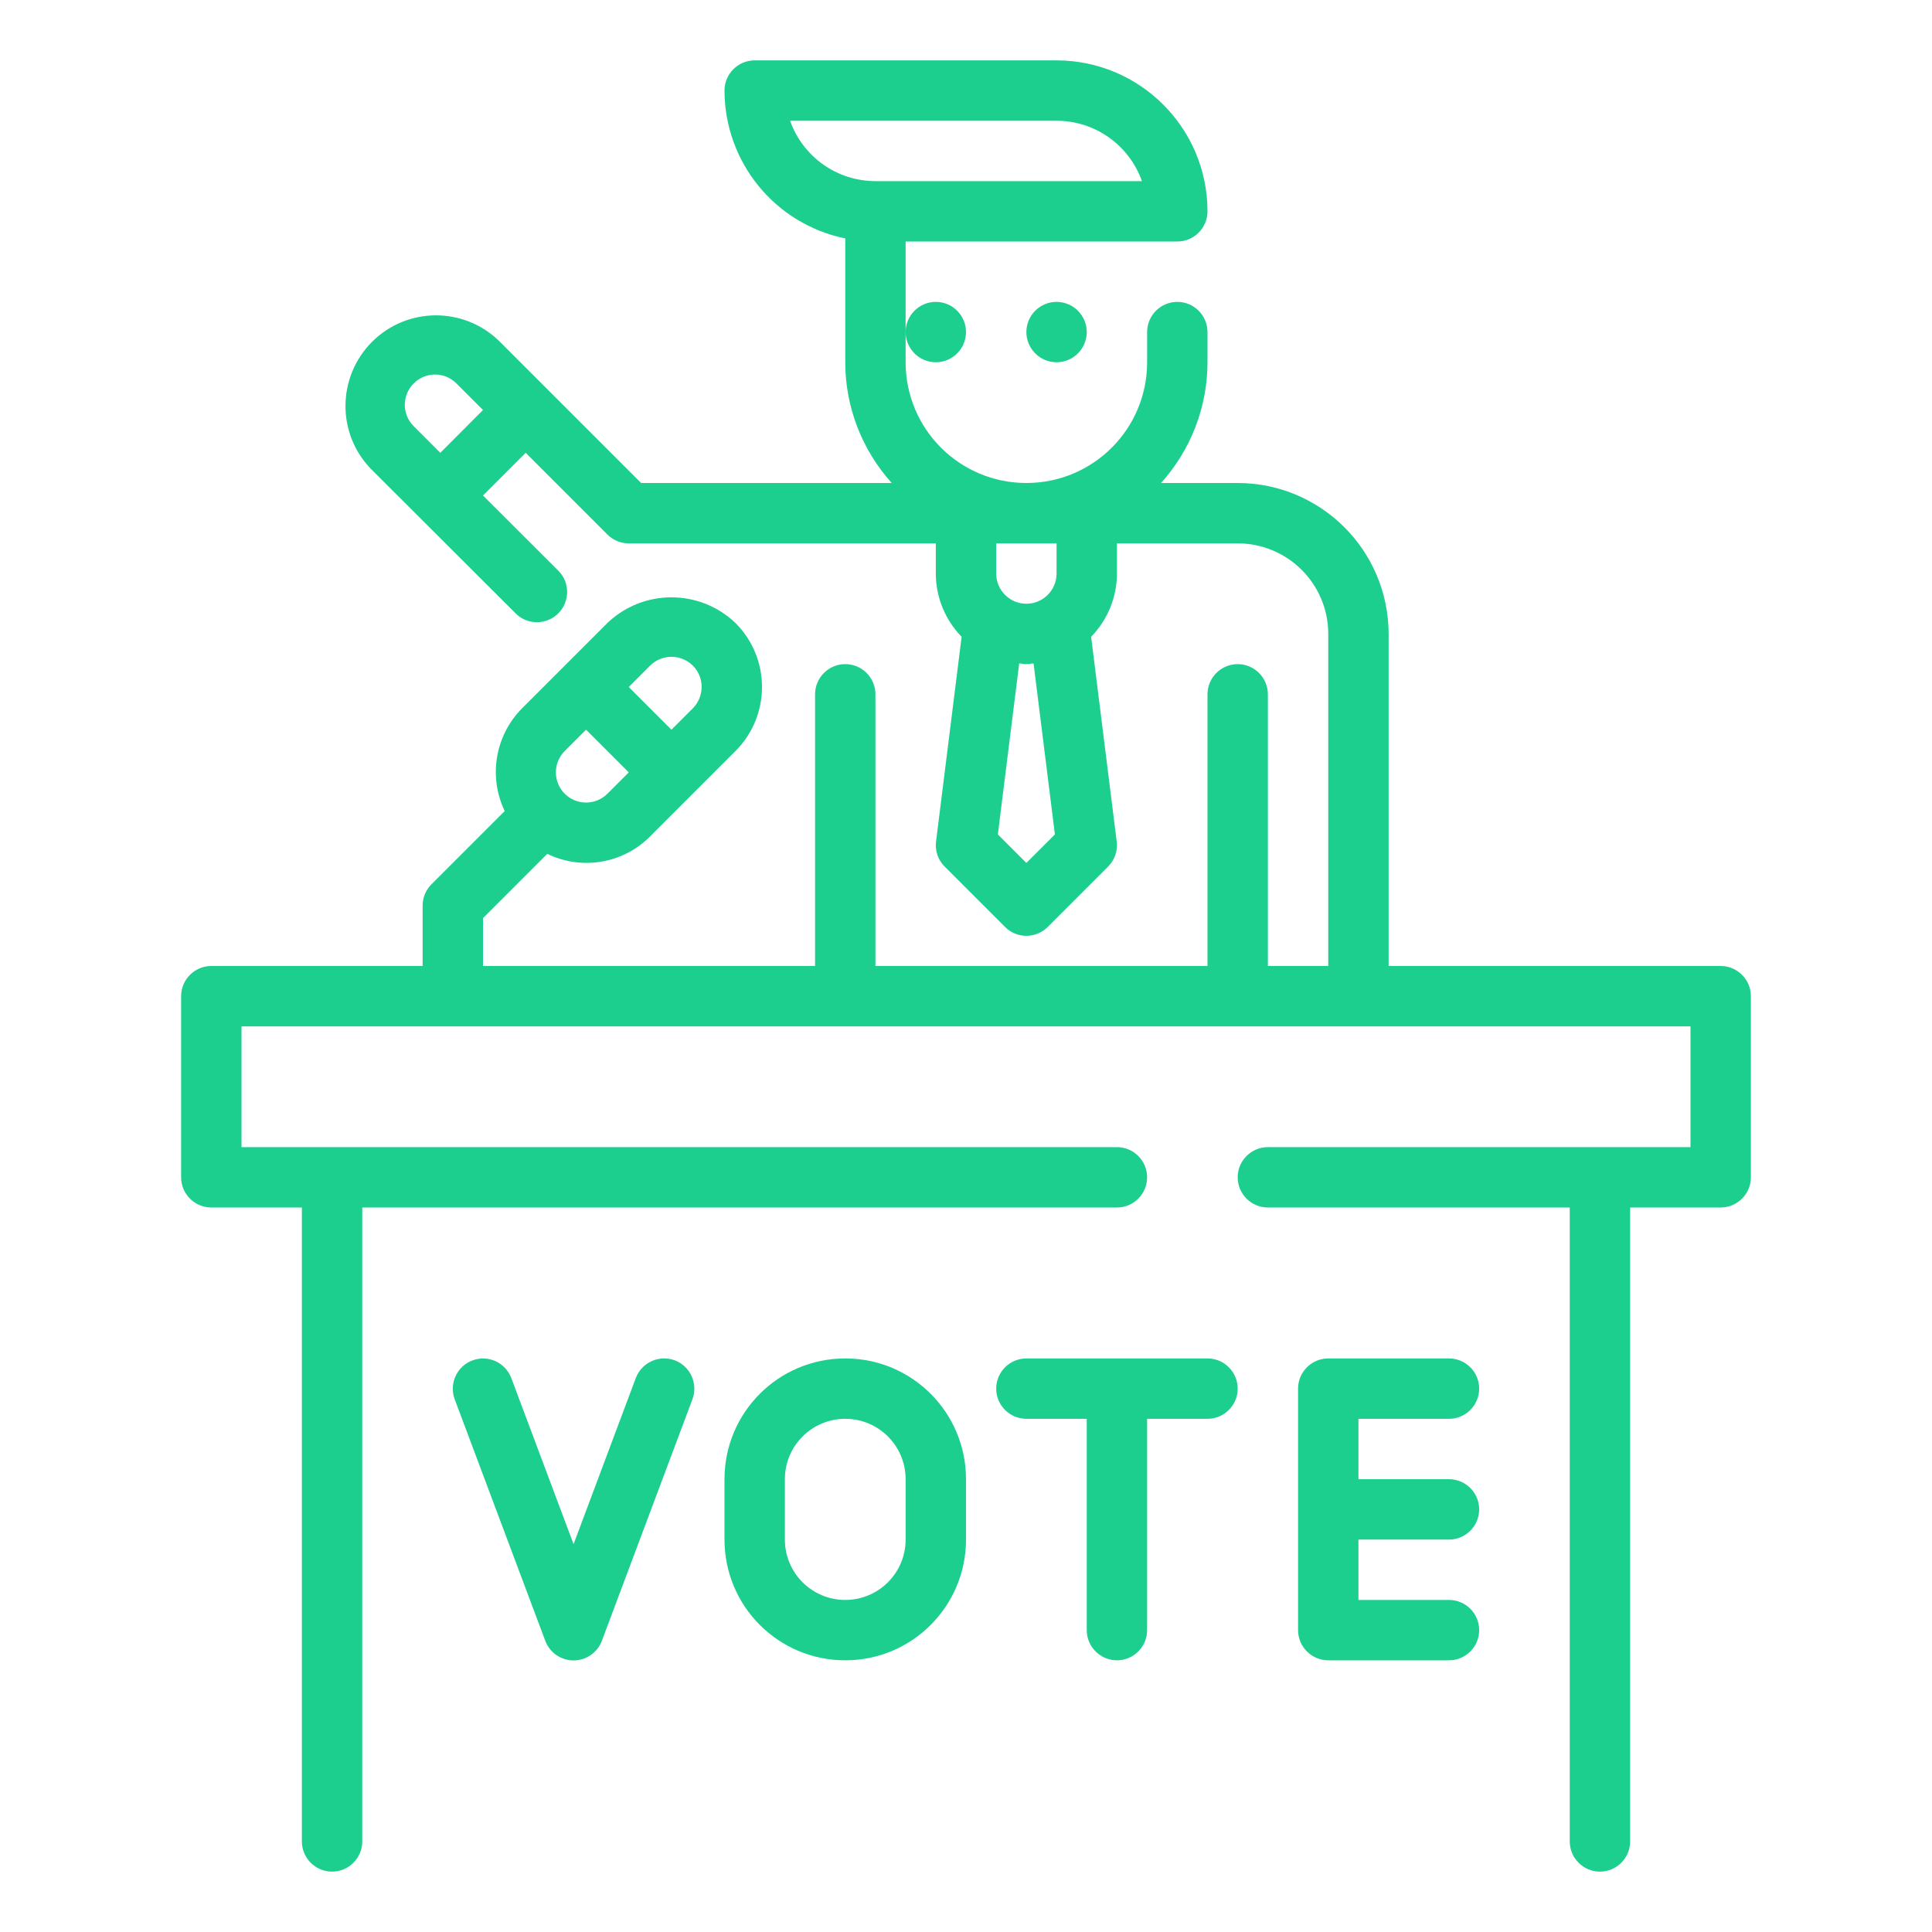
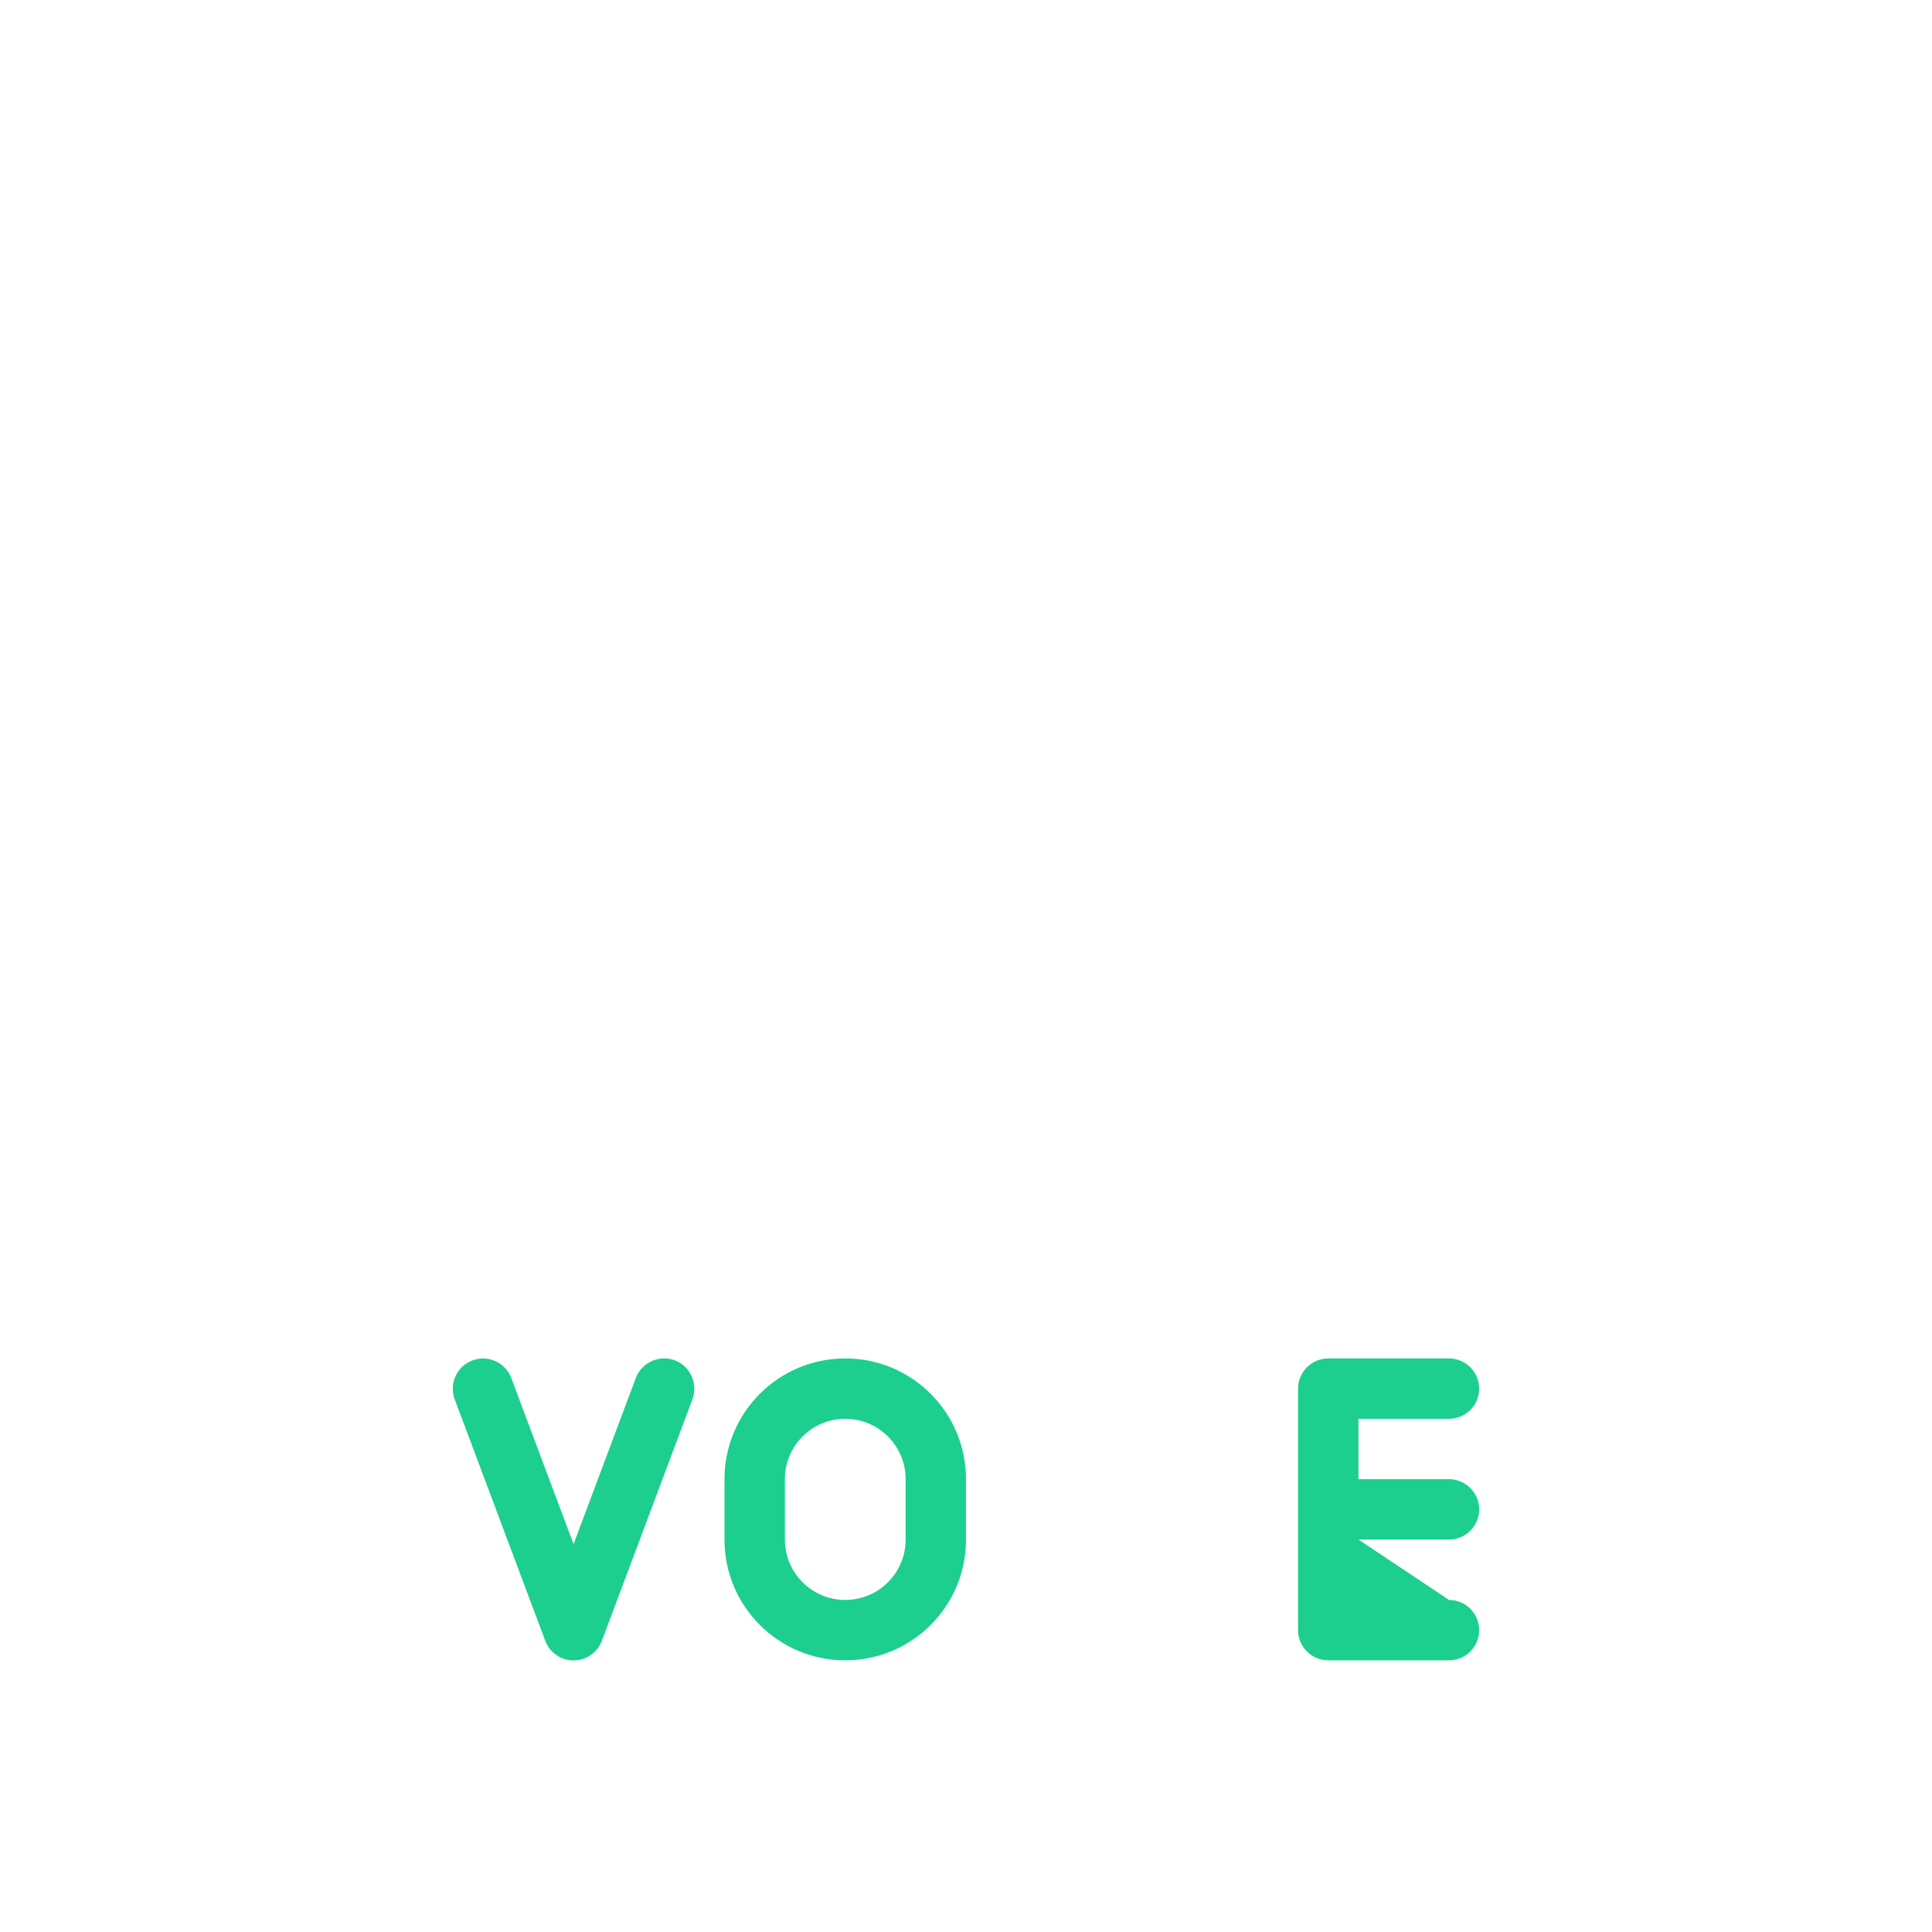
<svg xmlns="http://www.w3.org/2000/svg" width="64pt" height="64pt" viewBox="0 0 64 64" version="1.1">
  <g id="surface1">
    <path style=" stroke:none;fill-rule:nonzero;fill:rgb(10.98%,81.176%,55.686%);fill-opacity:1;" d="M 22.352 45.062 C 22.102 44.969 21.828 44.98 21.586 45.09 C 21.344 45.199 21.156 45.402 21.062 45.648 L 19 51.152 L 16.938 45.652 C 16.742 45.133 16.168 44.871 15.648 45.066 C 15.133 45.258 14.871 45.836 15.062 46.352 L 18.062 54.352 C 18.207 54.742 18.582 55.004 19 55.004 C 19.418 55.004 19.793 54.742 19.938 54.352 L 22.938 46.352 C 23.031 46.102 23.02 45.828 22.91 45.586 C 22.801 45.344 22.602 45.156 22.352 45.062 Z M 22.352 45.062 " />
    <path style=" stroke:none;fill-rule:nonzero;fill:rgb(10.98%,81.176%,55.686%);fill-opacity:1;" d="M 28 45 C 25.789 45 24 46.789 24 49 L 24 51 C 24 53.211 25.789 55 28 55 C 30.211 55 32 53.211 32 51 L 32 49 C 32 46.789 30.211 45 28 45 Z M 30 51 C 30 52.105 29.105 53 28 53 C 26.895 53 26 52.105 26 51 L 26 49 C 26 47.895 26.895 47 28 47 C 29.105 47 30 47.895 30 49 Z M 30 51 " />
-     <path style=" stroke:none;fill-rule:nonzero;fill:rgb(10.98%,81.176%,55.686%);fill-opacity:1;" d="M 40 45 L 34 45 C 33.449 45 33 45.449 33 46 C 33 46.551 33.449 47 34 47 L 36 47 L 36 54 C 36 54.551 36.449 55 37 55 C 37.551 55 38 54.551 38 54 L 38 47 L 40 47 C 40.551 47 41 46.551 41 46 C 41 45.449 40.551 45 40 45 Z M 40 45 " />
-     <path style=" stroke:none;fill-rule:nonzero;fill:rgb(10.98%,81.176%,55.686%);fill-opacity:1;" d="M 48 47 C 48.551 47 49 46.551 49 46 C 49 45.449 48.551 45 48 45 L 44 45 C 43.449 45 43 45.449 43 46 L 43 54 C 43 54.551 43.449 55 44 55 L 48 55 C 48.551 55 49 54.551 49 54 C 49 53.449 48.551 53 48 53 L 45 53 L 45 51 L 48 51 C 48.551 51 49 50.551 49 50 C 49 49.449 48.551 49 48 49 L 45 49 L 45 47 Z M 48 47 " />
-     <path style=" stroke:none;fill-rule:nonzero;fill:rgb(10.98%,81.176%,55.686%);fill-opacity:1;" d="M 57 32 L 46 32 L 46 21 C 45.996 18.238 43.762 16.004 41 16 L 38.461 16 C 39.449 14.902 40 13.477 40 12 L 40 11 C 40 10.449 39.551 10 39 10 C 38.449 10 38 10.449 38 11 L 38 12 C 38 14.211 36.211 16 34 16 C 31.789 16 30 14.211 30 12 L 30 8 L 39 8 C 39.551 8 40 7.551 40 7 C 39.996 4.238 37.762 2.004 35 2 L 25 2 C 24.449 2 24 2.449 24 3 C 24.004 5.375 25.672 7.422 28 7.898 L 28 12 C 28 13.477 28.551 14.902 29.539 16 L 21.238 16 L 16.527 11.289 C 15.352 10.152 13.48 10.168 12.324 11.324 C 11.168 12.484 11.148 14.355 12.285 15.531 L 17.094 20.332 C 17.484 20.711 18.109 20.703 18.492 20.32 C 18.879 19.934 18.887 19.309 18.508 18.918 L 16 16.414 L 17.414 15 L 20.121 17.707 C 20.309 17.895 20.562 18 20.828 18 L 31 18 L 31 19 C 31 19.781 31.309 20.535 31.855 21.094 L 31.008 27.875 C 30.969 28.184 31.074 28.488 31.293 28.707 L 33.293 30.707 C 33.684 31.098 34.316 31.098 34.707 30.707 L 36.707 28.707 C 36.926 28.488 37.031 28.184 36.992 27.875 L 36.145 21.094 C 36.691 20.535 37 19.781 37 19 L 37 18 L 41 18 C 42.656 18 44 19.344 44 21 L 44 32 L 42 32 L 42 23 C 42 22.449 41.551 22 41 22 C 40.449 22 40 22.449 40 23 L 40 32 L 29 32 L 29 23 C 29 22.449 28.551 22 28 22 C 27.449 22 27 22.449 27 23 L 27 32 L 16 32 L 16 30.414 L 18.129 28.285 C 19.273 28.84 20.641 28.609 21.535 27.707 L 24.363 24.879 C 25.535 23.707 25.535 21.809 24.363 20.637 C 23.176 19.504 21.309 19.504 20.121 20.637 L 17.293 23.465 C 16.402 24.363 16.172 25.727 16.719 26.867 L 14.293 29.293 C 14.105 29.48 14 29.734 14 30 L 14 32 L 7 32 C 6.449 32 6 32.449 6 33 L 6 39 C 6 39.551 6.449 40 7 40 L 10 40 L 10 61 C 10 61.551 10.449 62 11 62 C 11.551 62 12 61.551 12 61 L 12 40 L 37 40 C 37.551 40 38 39.551 38 39 C 38 38.449 37.551 38 37 38 L 8 38 L 8 34 L 56 34 L 56 38 L 42 38 C 41.449 38 41 38.449 41 39 C 41 39.551 41.449 40 42 40 L 52 40 L 52 61 C 52 61.551 52.449 62 53 62 C 53.551 62 54 61.551 54 61 L 54 40 L 57 40 C 57.551 40 58 39.551 58 39 L 58 33 C 58 32.449 57.551 32 57 32 Z M 14.586 15 L 13.703 14.117 C 13.312 13.727 13.312 13.094 13.703 12.703 C 14.094 12.309 14.727 12.309 15.117 12.699 L 16 13.582 Z M 26.172 4 L 35 4 C 36.27 4 37.402 4.801 37.828 6 L 29 6 C 27.73 6 26.598 5.199 26.172 4 Z M 34 28.586 L 33.055 27.641 L 33.762 21.977 C 33.84 21.98 33.918 22 34 22 C 34.082 22 34.16 21.98 34.238 21.977 L 34.945 27.641 Z M 35 19 C 35 19.551 34.551 20 34 20 C 33.449 20 33 19.551 33 19 L 33 18 L 35 18 Z M 18.707 26.293 C 18.52 26.105 18.414 25.852 18.414 25.586 C 18.414 25.32 18.52 25.066 18.707 24.879 L 19.414 24.172 L 20.828 25.586 L 20.121 26.293 C 19.934 26.48 19.68 26.586 19.414 26.586 C 19.148 26.586 18.895 26.48 18.707 26.293 Z M 22.242 21.758 C 22.648 21.758 23.012 22 23.168 22.375 C 23.32 22.746 23.234 23.18 22.949 23.465 L 22.242 24.172 L 20.828 22.758 L 21.535 22.051 C 21.723 21.863 21.977 21.758 22.242 21.758 Z M 22.242 21.758 " />
-     <path style=" stroke:none;fill-rule:nonzero;fill:rgb(10.98%,81.176%,55.686%);fill-opacity:1;" d="M 32 11 C 32 11.551 31.551 12 31 12 C 30.449 12 30 11.551 30 11 C 30 10.449 30.449 10 31 10 C 31.551 10 32 10.449 32 11 Z M 32 11 " />
-     <path style=" stroke:none;fill-rule:nonzero;fill:rgb(10.98%,81.176%,55.686%);fill-opacity:1;" d="M 36 11 C 36 11.551 35.551 12 35 12 C 34.449 12 34 11.551 34 11 C 34 10.449 34.449 10 35 10 C 35.551 10 36 10.449 36 11 Z M 36 11 " />
+     <path style=" stroke:none;fill-rule:nonzero;fill:rgb(10.98%,81.176%,55.686%);fill-opacity:1;" d="M 48 47 C 48.551 47 49 46.551 49 46 C 49 45.449 48.551 45 48 45 L 44 45 C 43.449 45 43 45.449 43 46 L 43 54 C 43 54.551 43.449 55 44 55 L 48 55 C 48.551 55 49 54.551 49 54 C 49 53.449 48.551 53 48 53 L 45 51 L 48 51 C 48.551 51 49 50.551 49 50 C 49 49.449 48.551 49 48 49 L 45 49 L 45 47 Z M 48 47 " />
  </g>
</svg>